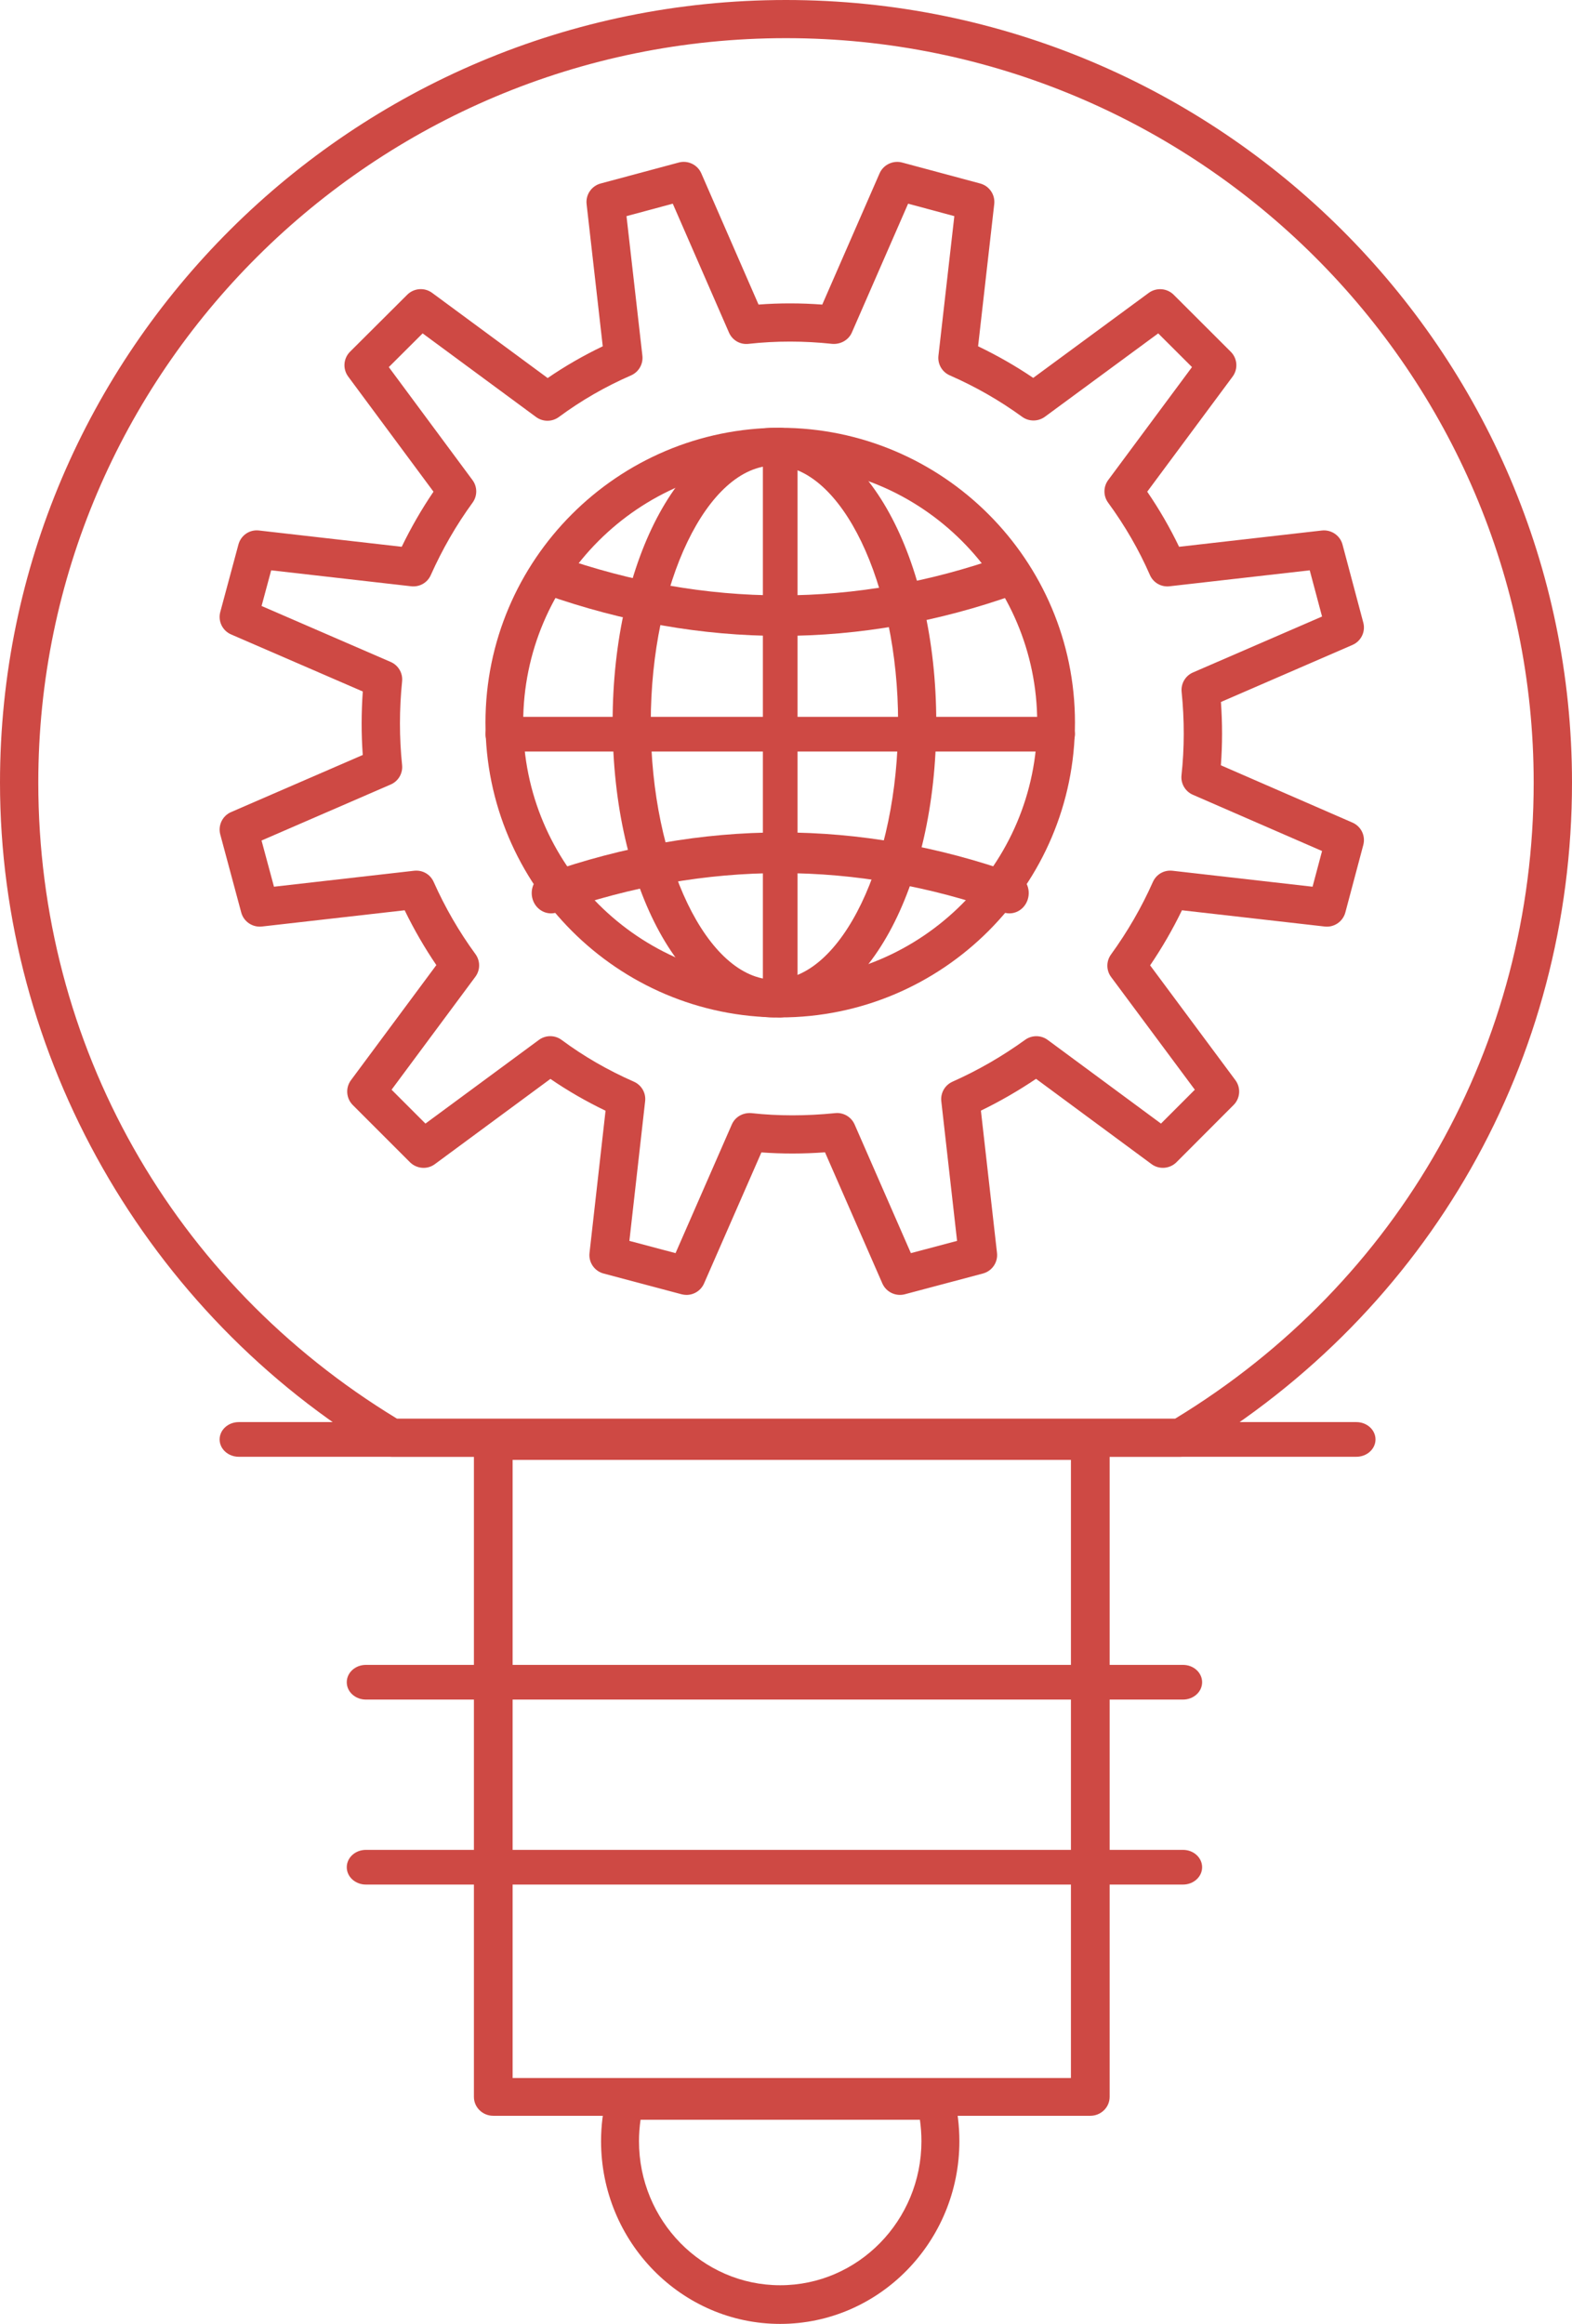
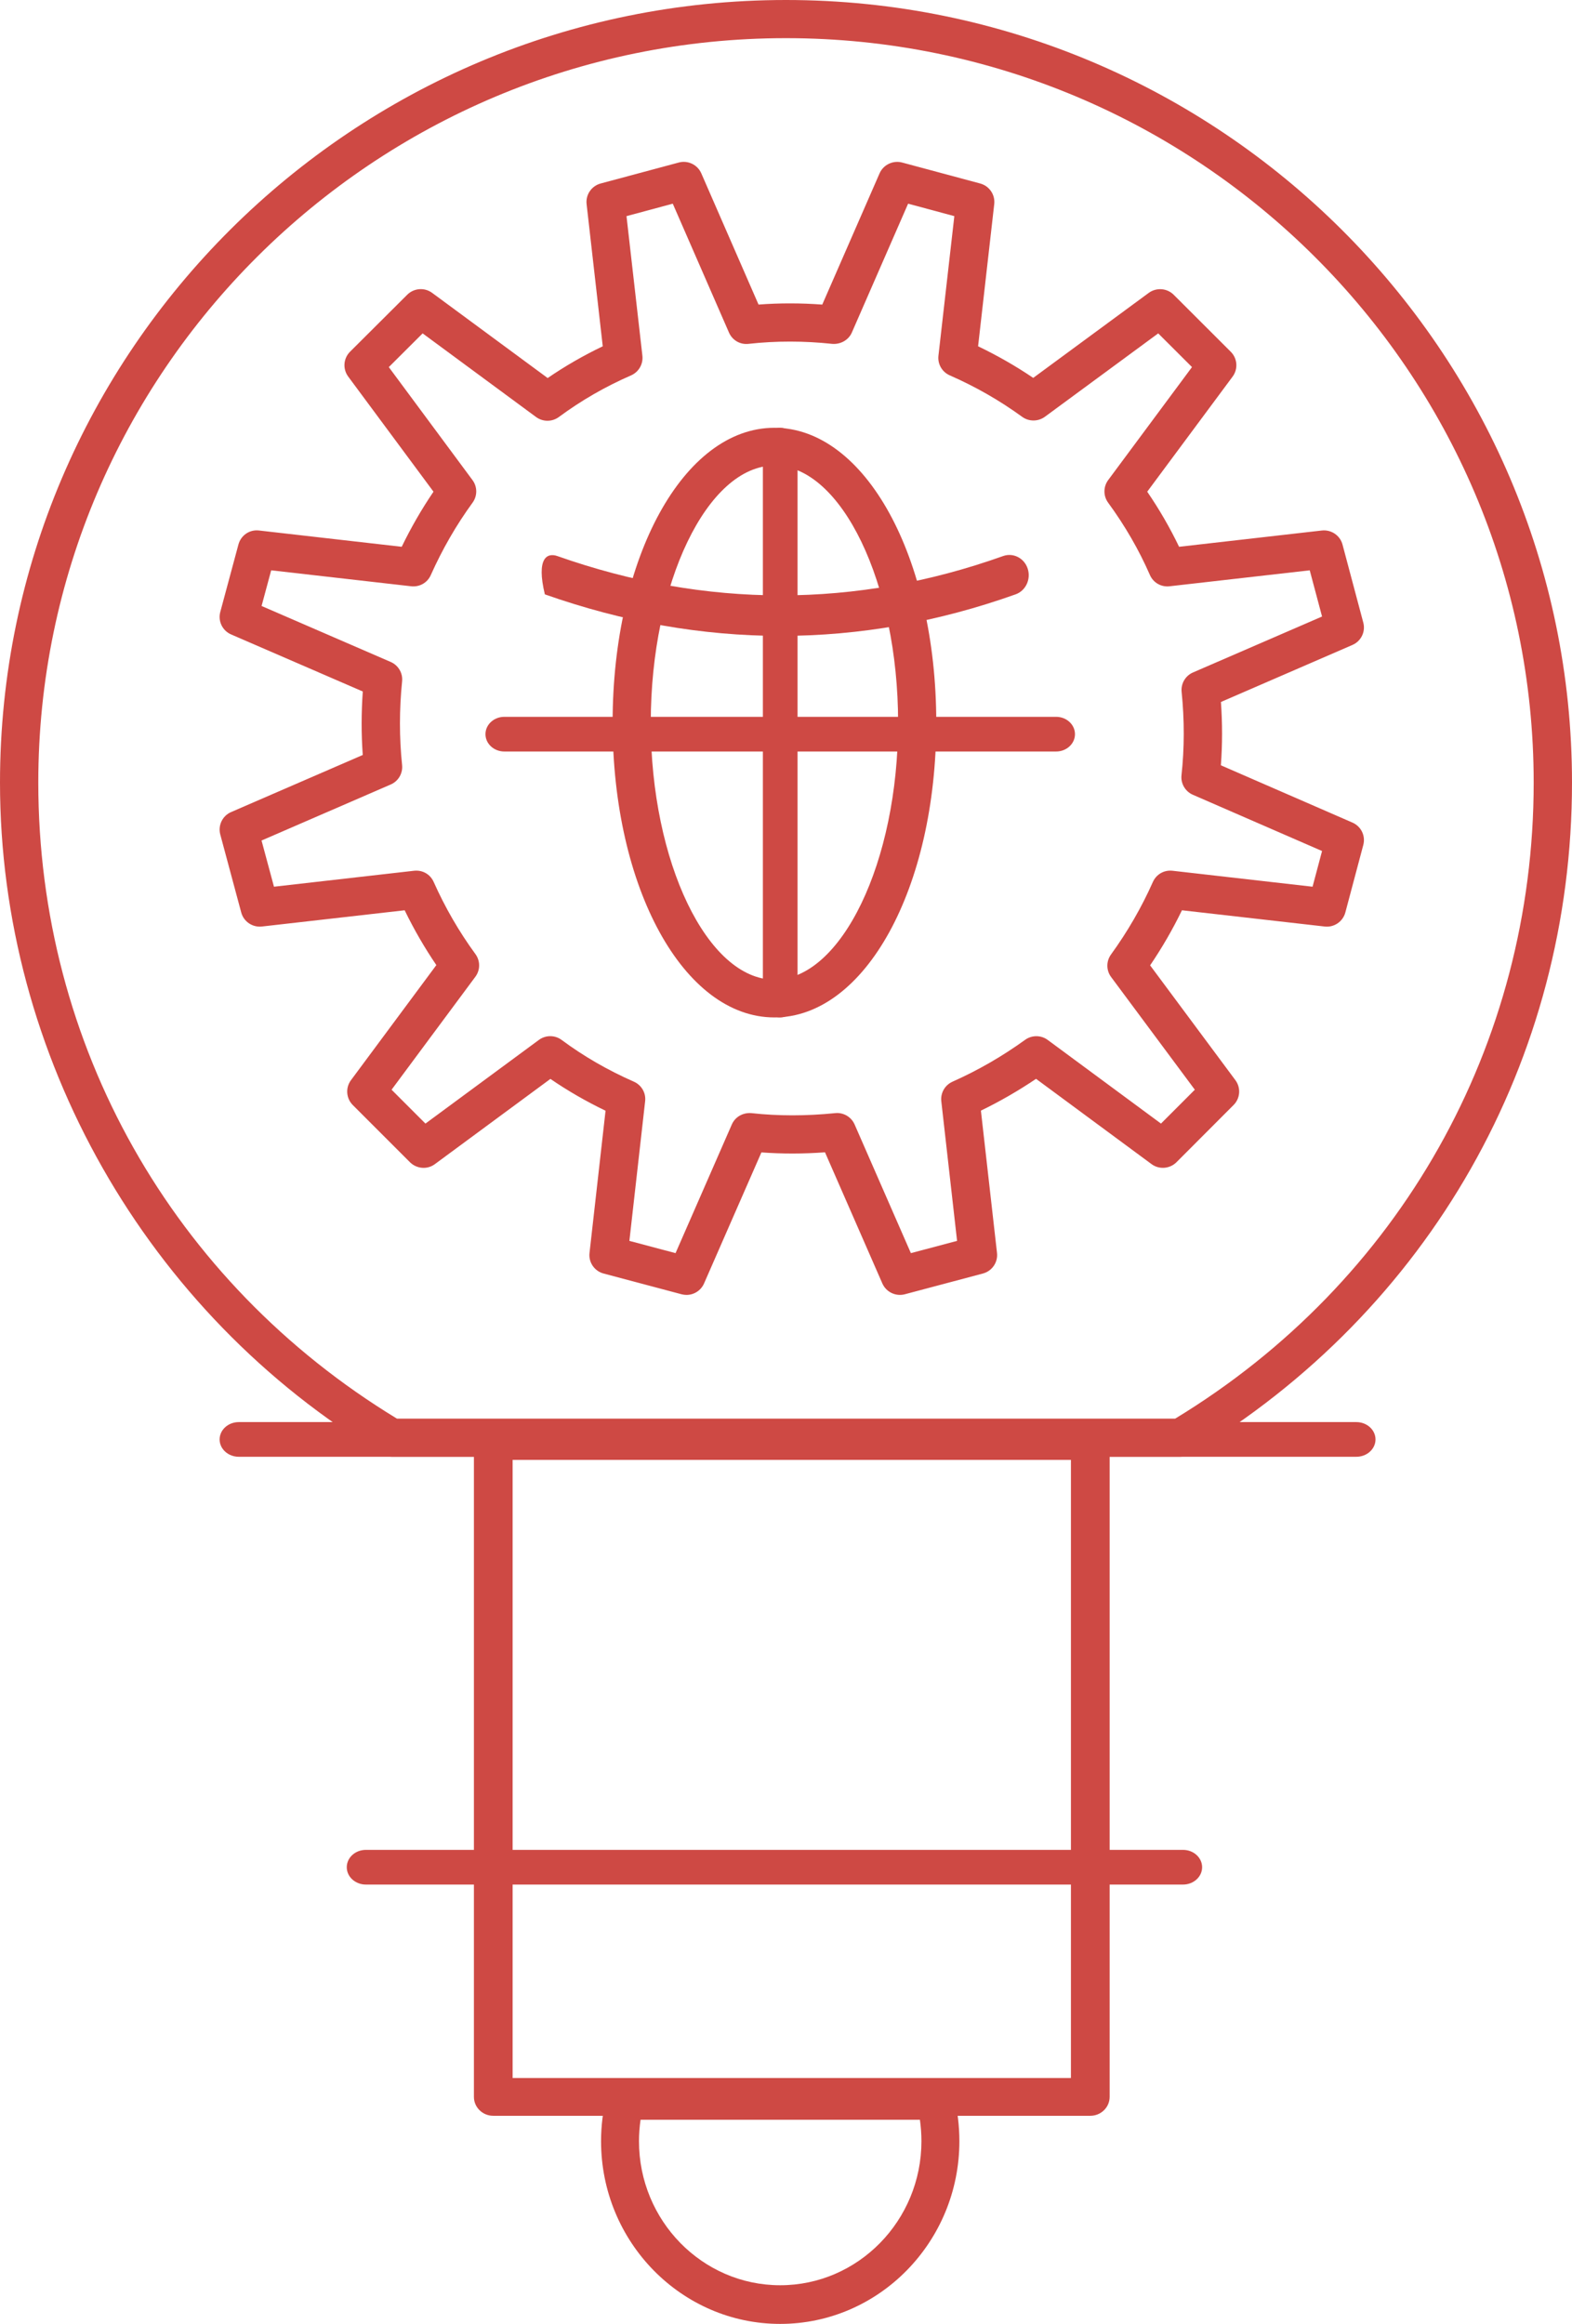
<svg xmlns="http://www.w3.org/2000/svg" width="136px" height="201px" viewBox="0 0 136 201" version="1.1">
  <title>Group 17</title>
  <desc>Created with Sketch.</desc>
  <defs />
  <g id="Page-1" stroke="none" stroke-width="1" fill="none" fill-rule="evenodd">
    <g id="Home-Copy-6" transform="translate(-1049, -412)" fill="#CE4944">
      <g id="Group-17" transform="translate(1049, 412)">
        <path d="M34.339,122.7 L101.671,122.7 C121.101,110.895 132.685,90.362 132.685,67.689 C132.685,32.183 103.666,3.3 67.997,3.3 C32.328,3.3 3.313,32.183 3.313,67.689 C3.313,90.355 14.902,110.888 34.339,122.7 M102.133,126 L33.875,126 C33.574,126 33.279,125.919 33.022,125.762 C12.654,113.569 0,91.316 0,67.689 C0,30.367 30.504,0 67.997,0 C105.494,0 136,30.367 136,67.689 C136,91.681 123.657,113.394 102.986,125.762 C102.729,125.919 102.436,126 102.133,126" id="Fill-1" />
        <path d="M44.349,179.729 L92.651,179.729 L92.651,126.268 L44.349,126.268 L44.349,179.729 Z M94.324,183 L42.676,183 C41.749,183 41,182.268 41,181.363 L41,124.634 C41,123.732 41.749,123 42.676,123 L94.324,123 C95.251,123 96,123.732 96,124.634 L96,181.363 C96,182.268 95.251,183 94.324,183 Z" id="Fill-4" />
        <path d="M117.34,126 L20.66,126 C19.743,126 19,125.329 19,124.501 C19,123.671 19.743,123 20.66,123 L117.34,123 C118.257,123 119,123.671 119,124.501 C119,125.329 118.257,126 117.34,126" id="Fill-6" />
-         <path d="M102.348,147 L31.652,147 C30.739,147 30,146.329 30,145.501 C30,144.671 30.739,144 31.652,144 L102.348,144 C103.261,144 104,144.671 104,145.501 C104,146.329 103.261,147 102.348,147" id="Fill-7" />
        <path d="M102.348,163 L31.652,163 C30.739,163 30,162.329 30,161.501 C30,160.671 30.739,160 31.652,160 L102.348,160 C103.261,160 104,160.671 104,161.501 C104,162.329 103.261,163 102.348,163" id="Fill-8" />
        <path d="M55.417,183.344 C55.329,183.956 55.281,184.58 55.281,185.197 C55.281,192.068 60.759,197.656 67.497,197.656 C74.236,197.656 79.717,192.068 79.717,185.197 C79.717,184.568 79.671,183.948 79.586,183.344 L55.417,183.344 Z M67.497,201 C58.95,201 52,193.908 52,185.197 C52,183.853 52.167,182.527 52.495,181.249 C52.684,180.514 53.335,180 54.082,180 L80.921,180 C81.668,180 82.319,180.514 82.508,181.249 C82.833,182.514 83,183.84 83,185.197 C83,193.908 76.045,201 67.497,201 Z" id="Fill-9" />
        <path d="M72.417,96.267 C73.072,96.267 73.671,96.653 73.937,97.26 L78.804,108.387 L82.8,107.327 L81.436,95.253 C81.354,94.536 81.747,93.853 82.404,93.558 C84.623,92.569 86.734,91.35 88.682,89.94 C89.266,89.515 90.064,89.518 90.643,89.947 L100.442,97.181 L103.369,94.252 L96.127,84.505 C95.697,83.928 95.694,83.138 96.117,82.556 C97.55,80.579 98.769,78.47 99.738,76.287 C100.034,75.624 100.702,75.23 101.444,75.314 L113.555,76.694 L114.376,73.607 L103.201,68.743 C102.538,68.454 102.137,67.767 102.216,67.051 C102.471,64.713 102.476,62.287 102.227,59.84 C102.155,59.126 102.553,58.445 103.216,58.16 L114.376,53.325 L113.31,49.328 L101.189,50.708 C100.447,50.794 99.771,50.393 99.48,49.727 C98.54,47.57 97.326,45.468 95.867,43.476 C95.442,42.892 95.444,42.102 95.875,41.52 L103.124,31.75 L100.202,28.835 L90.396,36.049 C89.814,36.473 89.019,36.478 88.432,36.054 C86.505,34.649 84.396,33.442 82.167,32.466 C81.502,32.174 81.107,31.488 81.188,30.769 L82.563,18.694 L78.564,17.617 L73.697,28.762 C73.409,29.42 72.715,29.798 71.999,29.742 C69.569,29.481 67.124,29.478 64.768,29.74 C64.023,29.829 63.352,29.42 63.064,28.759 L58.204,17.617 L54.201,18.694 L55.576,30.769 C55.657,31.488 55.259,32.177 54.594,32.469 C52.363,33.439 50.264,34.651 48.352,36.067 C47.763,36.501 46.965,36.501 46.376,36.069 L36.564,28.835 L33.637,31.752 L40.876,41.522 C41.307,42.102 41.309,42.889 40.886,43.474 C39.481,45.4 38.265,47.509 37.271,49.737 C36.98,50.398 36.307,50.789 35.567,50.708 L23.461,49.328 L22.63,52.413 L33.8,57.253 C34.461,57.54 34.861,58.219 34.787,58.935 C34.54,61.374 34.54,63.809 34.787,66.169 C34.861,66.886 34.463,67.569 33.8,67.854 L22.627,72.699 L23.703,76.694 L35.817,75.314 C36.564,75.23 37.23,75.627 37.521,76.285 C38.505,78.493 39.721,80.592 41.134,82.525 C41.559,83.107 41.557,83.9 41.128,84.479 L33.877,94.252 L36.807,97.181 L46.618,89.947 C47.207,89.51 48.01,89.513 48.594,89.95 C50.489,91.357 52.59,92.569 54.834,93.555 C55.499,93.845 55.897,94.531 55.813,95.25 L54.451,107.327 L58.444,108.387 L63.312,97.26 C63.602,96.597 64.275,96.218 65.012,96.277 C67.305,96.531 69.742,96.531 72.251,96.277 C72.305,96.269 72.363,96.267 72.417,96.267 M59.393,112 C59.25,112 59.107,111.982 58.964,111.944 L52.217,110.15 C51.427,109.939 50.907,109.182 51.001,108.372 L52.388,96.068 C50.711,95.265 49.114,94.343 47.618,93.317 L37.628,100.685 C36.975,101.176 36.054,101.104 35.468,100.525 L30.521,95.578 C29.943,94.999 29.876,94.086 30.363,93.428 L37.75,83.473 C36.725,81.966 35.807,80.378 35.009,78.732 L22.658,80.137 C21.842,80.228 21.082,79.712 20.87,78.925 L19.057,72.179 C18.846,71.388 19.244,70.562 19.996,70.237 L31.383,65.3 C31.253,63.494 31.256,61.654 31.386,59.809 L19.996,54.875 C19.244,54.55 18.843,53.724 19.057,52.931 L20.628,47.094 C20.842,46.307 21.587,45.781 22.418,45.885 L34.754,47.293 C35.56,45.628 36.48,44.033 37.503,42.528 L30.124,32.57 C29.637,31.912 29.705,30.998 30.284,30.421 L35.231,25.491 C35.815,24.912 36.735,24.846 37.39,25.334 L47.381,32.698 C48.882,31.668 50.479,30.749 52.146,29.951 L50.749,17.655 C50.657,16.842 51.172,16.085 51.965,15.871 L58.722,14.057 C59.51,13.844 60.346,14.243 60.673,14.995 L65.624,26.343 C67.44,26.205 69.283,26.208 71.137,26.345 L76.096,14.992 C76.425,14.245 77.259,13.849 78.047,14.057 L84.799,15.871 C85.592,16.085 86.107,16.842 86.015,17.655 L84.618,29.951 C86.28,30.749 87.879,31.661 89.388,32.685 L99.384,25.331 C100.044,24.851 100.959,24.917 101.541,25.494 L106.477,30.423 C107.058,31 107.125,31.915 106.638,32.573 L99.251,42.528 C100.304,44.066 101.224,45.661 102.007,47.293 L114.356,45.885 C115.164,45.793 115.937,46.307 116.146,47.1 L117.943,53.848 C118.155,54.636 117.755,55.459 117.003,55.784 L105.628,60.716 C105.758,62.564 105.758,64.398 105.623,66.192 L117.005,71.147 C117.757,71.475 118.155,72.295 117.943,73.086 L116.391,78.922 C116.179,79.715 115.406,80.236 114.601,80.137 L102.255,78.732 C101.462,80.37 100.539,81.966 99.501,83.496 L106.88,93.428 C107.367,94.084 107.301,94.996 106.722,95.575 L101.783,100.523 C101.202,101.102 100.276,101.173 99.621,100.685 L89.633,93.311 C88.116,94.335 86.517,95.258 84.862,96.061 L86.255,108.369 C86.346,109.182 85.829,109.939 85.033,110.15 L78.281,111.944 C77.494,112.152 76.665,111.756 76.336,111.009 L71.374,99.666 C69.49,99.804 67.654,99.804 65.872,99.674 L60.91,111.009 C60.642,111.621 60.038,112 59.393,112" id="Fill-10" />
-         <path d="M67.492,40.267 C55.235,40.267 45.264,50.24 45.264,62.497 C45.264,74.758 55.235,84.733 67.492,84.733 C79.758,84.733 89.733,74.758 89.733,62.497 C89.733,50.24 79.758,40.267 67.492,40.267 M67.492,88 C53.434,88 42,76.558 42,62.497 C42,48.439 53.434,37 67.492,37 C81.558,37 93,48.439 93,62.497 C93,76.558 81.558,88 67.492,88" id="Fill-11" />
        <path d="M66.995,40.267 C61.199,40.267 56.301,50.448 56.301,62.497 C56.301,74.549 61.199,84.733 66.995,84.733 C72.796,84.733 77.699,74.549 77.699,62.497 C77.699,50.448 72.796,40.267 66.995,40.267 M66.995,88 C59.149,88 53,76.797 53,62.497 C53,48.201 59.149,37 66.995,37 C74.849,37 81,48.201 81,62.497 C81,76.797 74.849,88 66.995,88" id="Fill-12" />
        <path d="M91.368,65 L43.632,65 C42.731,65 42,64.329 42,63.501 C42,62.671 42.731,62 43.632,62 L91.368,62 C92.269,62 93,62.671 93,63.501 C93,64.329 92.269,65 91.368,65" id="Fill-13" />
        <path d="M67.5,88 C66.672,88 66,87.269 66,86.368 L66,38.635 C66,37.731 66.672,37 67.5,37 C68.328,37 69,37.731 69,38.635 L69,86.368 C69,87.269 68.328,88 67.5,88" id="Fill-14" />
-         <path d="M67.554,55 C60.75,55 53.931,53.804 47.137,51.408 C46.265,51.098 45.794,50.108 46.087,49.189 C46.383,48.277 47.322,47.786 48.208,48.091 C61.077,52.63 74.057,52.633 86.787,48.093 C87.659,47.784 88.614,48.268 88.91,49.184 C89.208,50.099 88.74,51.093 87.868,51.405 C81.144,53.802 74.36,55 67.554,55" id="Fill-15" />
-         <path d="M47.672,79 C46.975,79 46.321,78.536 46.087,77.804 C45.794,76.883 46.265,75.89 47.14,75.579 C60.715,70.806 74.419,70.806 87.863,75.582 C88.74,75.893 89.209,76.889 88.91,77.809 C88.614,78.725 87.667,79.219 86.789,78.906 C74.061,74.386 61.075,74.386 48.205,78.908 C48.028,78.97 47.847,79 47.672,79" id="Fill-16" />
+         <path d="M67.554,55 C60.75,55 53.931,53.804 47.137,51.408 C46.383,48.277 47.322,47.786 48.208,48.091 C61.077,52.63 74.057,52.633 86.787,48.093 C87.659,47.784 88.614,48.268 88.91,49.184 C89.208,50.099 88.74,51.093 87.868,51.405 C81.144,53.802 74.36,55 67.554,55" id="Fill-15" />
      </g>
    </g>
  </g>
</svg>